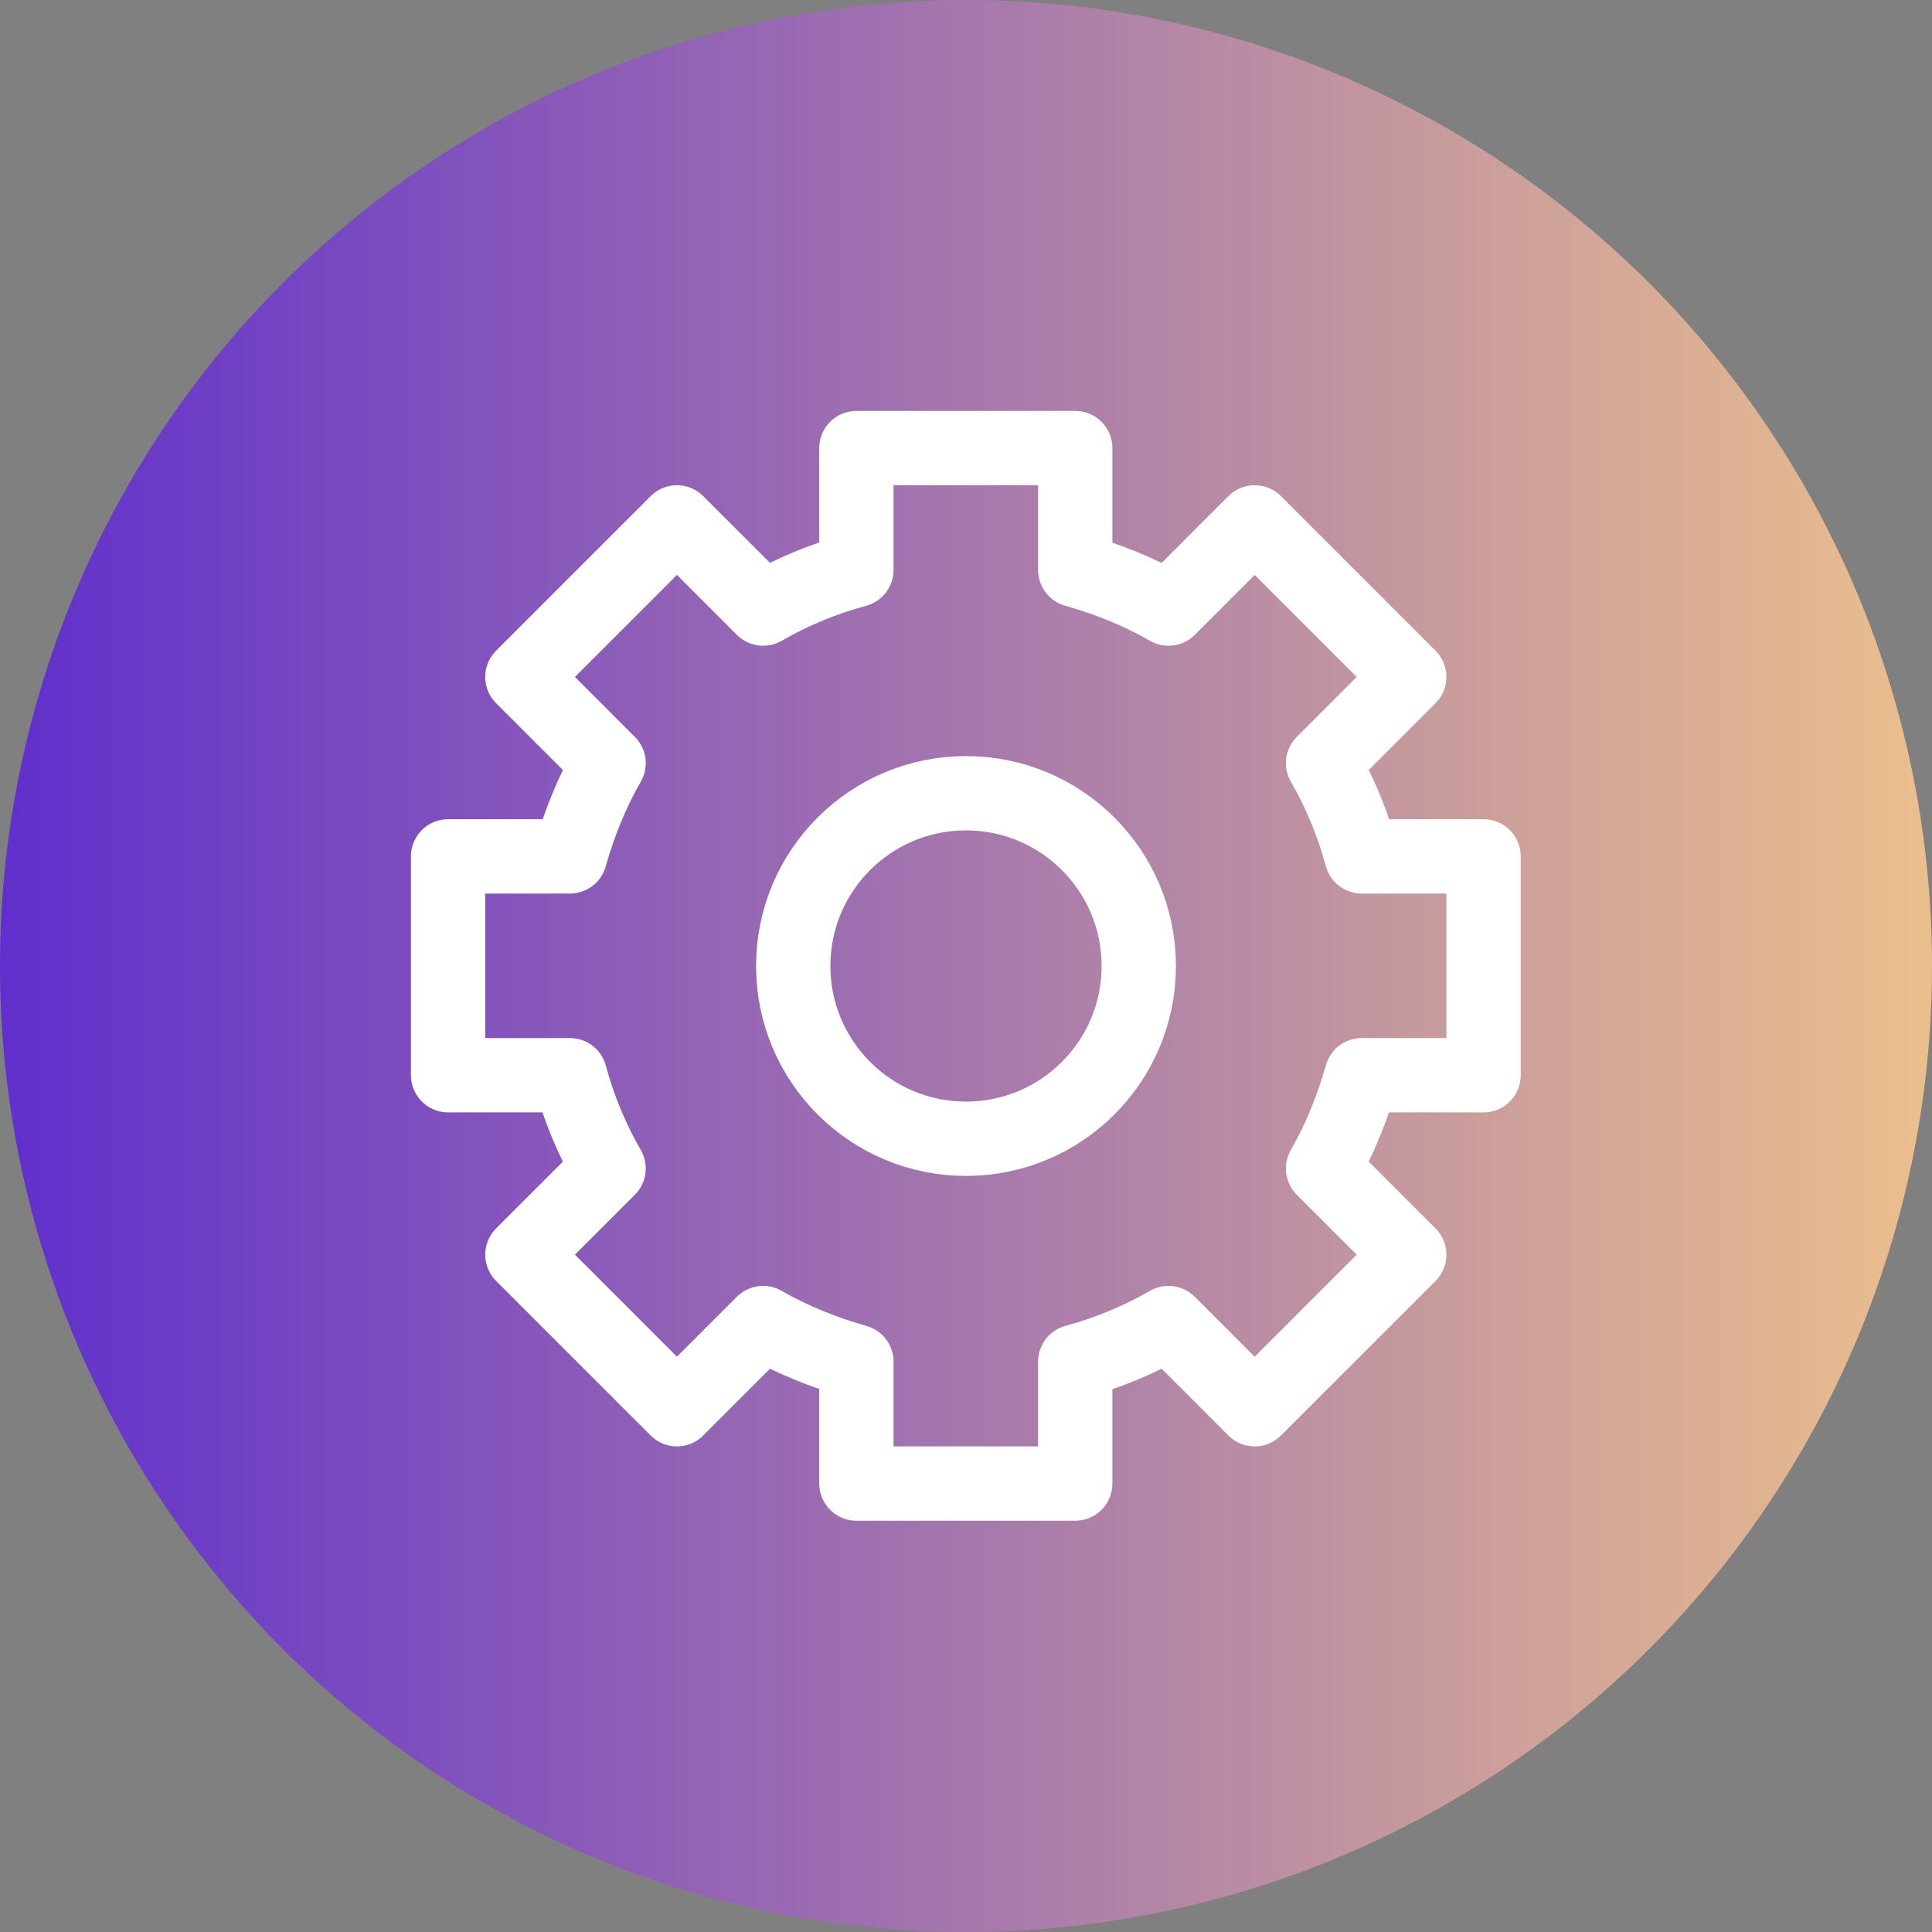
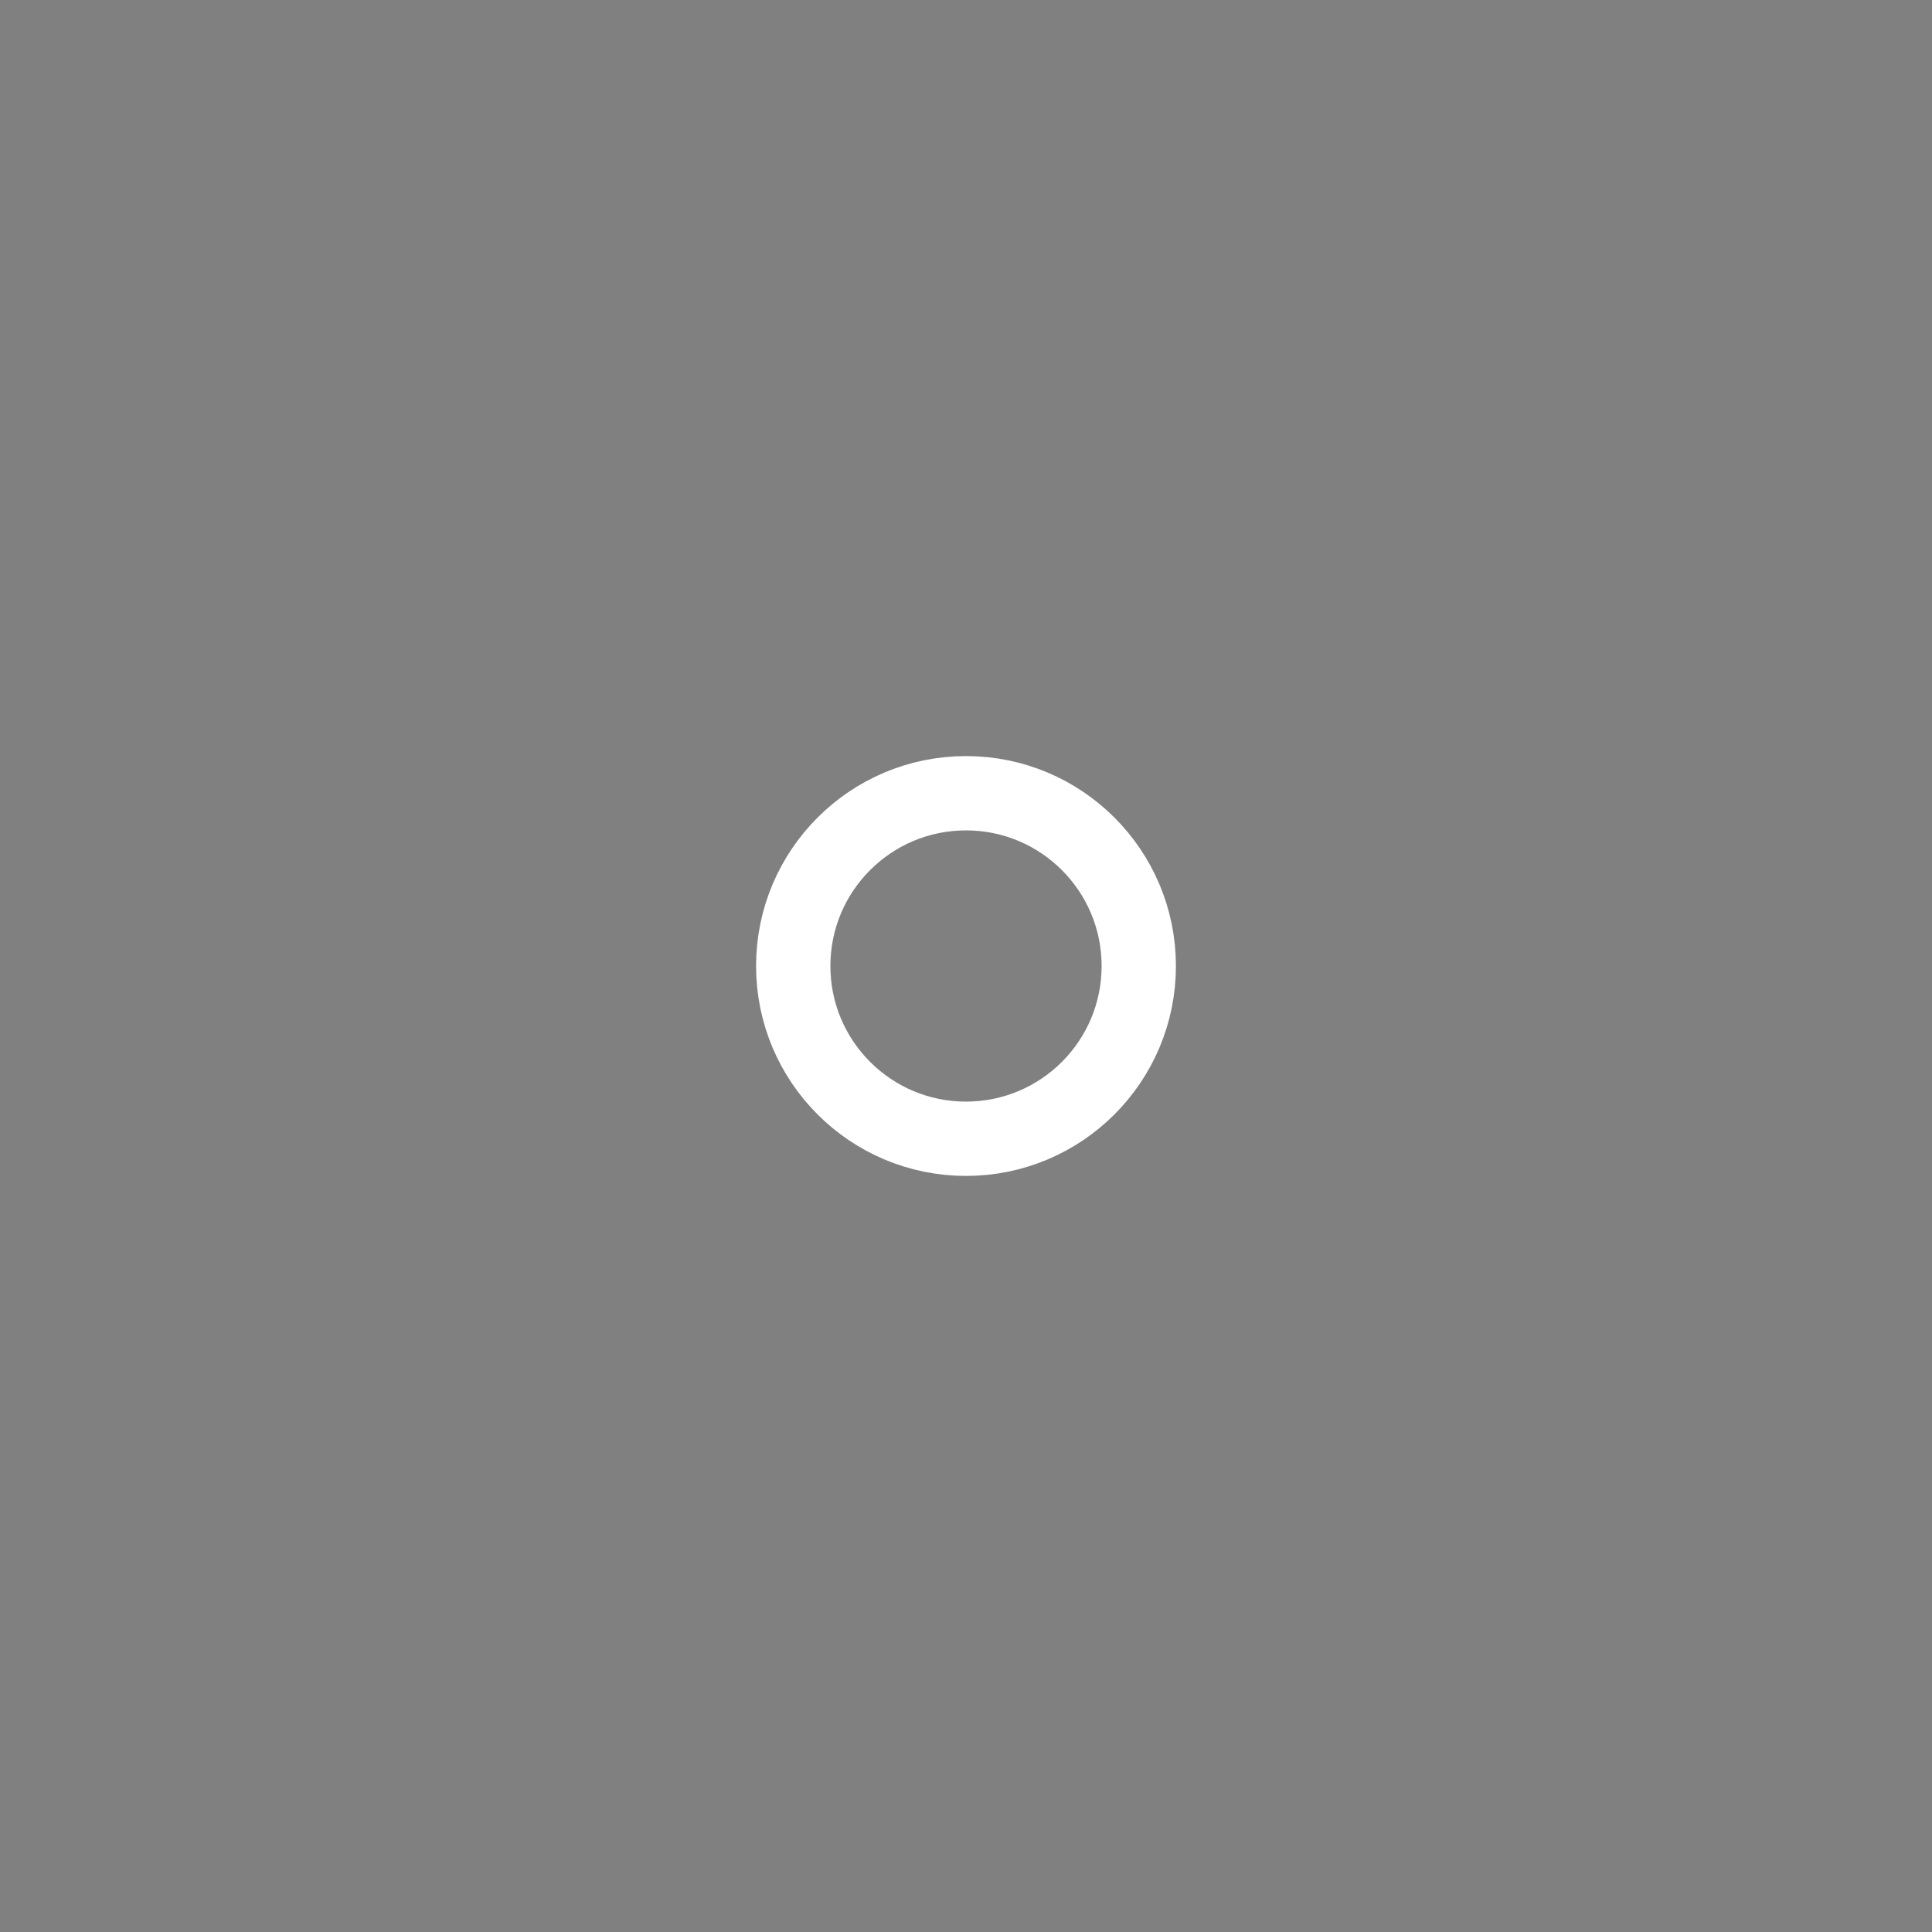
<svg xmlns="http://www.w3.org/2000/svg" id="Layer_1" data-name="Layer 1" viewBox="0 0 52 52">
  <rect x="0" y="0" width="52" height="52" fill="#808080" stroke="none" />
  <defs>
    <style>
      .cls-1 {
        fill: url(#linear-gradient);
      }

      .cls-2 {
        fill: none;
        stroke: #fff;
        stroke-linecap: round;
        stroke-linejoin: round;
        stroke-width: 2px;
      }
    </style>
    <linearGradient id="linear-gradient" x1="0" y1="26" x2="52" y2="26" gradientUnits="userSpaceOnUse">
      <stop offset="0" stop-color="#602fcd" />
      <stop offset=".99" stop-color="#eabe8d" />
    </linearGradient>
  </defs>
-   <circle class="cls-1" cx="26" cy="26" r="26" />
  <g>
    <circle class="cls-2" cx="26" cy="26" r="4.65" />
-     <path class="cls-2" d="M39.93,28.94v-5.89h-3.28c-.24-.89-.59-1.73-1.04-2.51l2.32-2.32-4.16-4.16-2.32,2.32c-.78-.45-1.63-.79-2.51-1.04v-3.28h-5.89v3.28c-.89.24-1.73.59-2.51,1.04l-2.32-2.32-4.16,4.16,2.32,2.32c-.45.78-.79,1.63-1.04,2.51h-3.28v5.89h3.28c.24.89.59,1.73,1.04,2.51l-2.32,2.32,4.16,4.16,2.32-2.32c.78.45,1.63.79,2.51,1.04v3.28h5.89v-3.28c.89-.24,1.73-.59,2.51-1.04l2.32,2.32,4.16-4.16-2.32-2.32c.45-.78.79-1.63,1.04-2.51h3.28Z" />
  </g>
</svg>